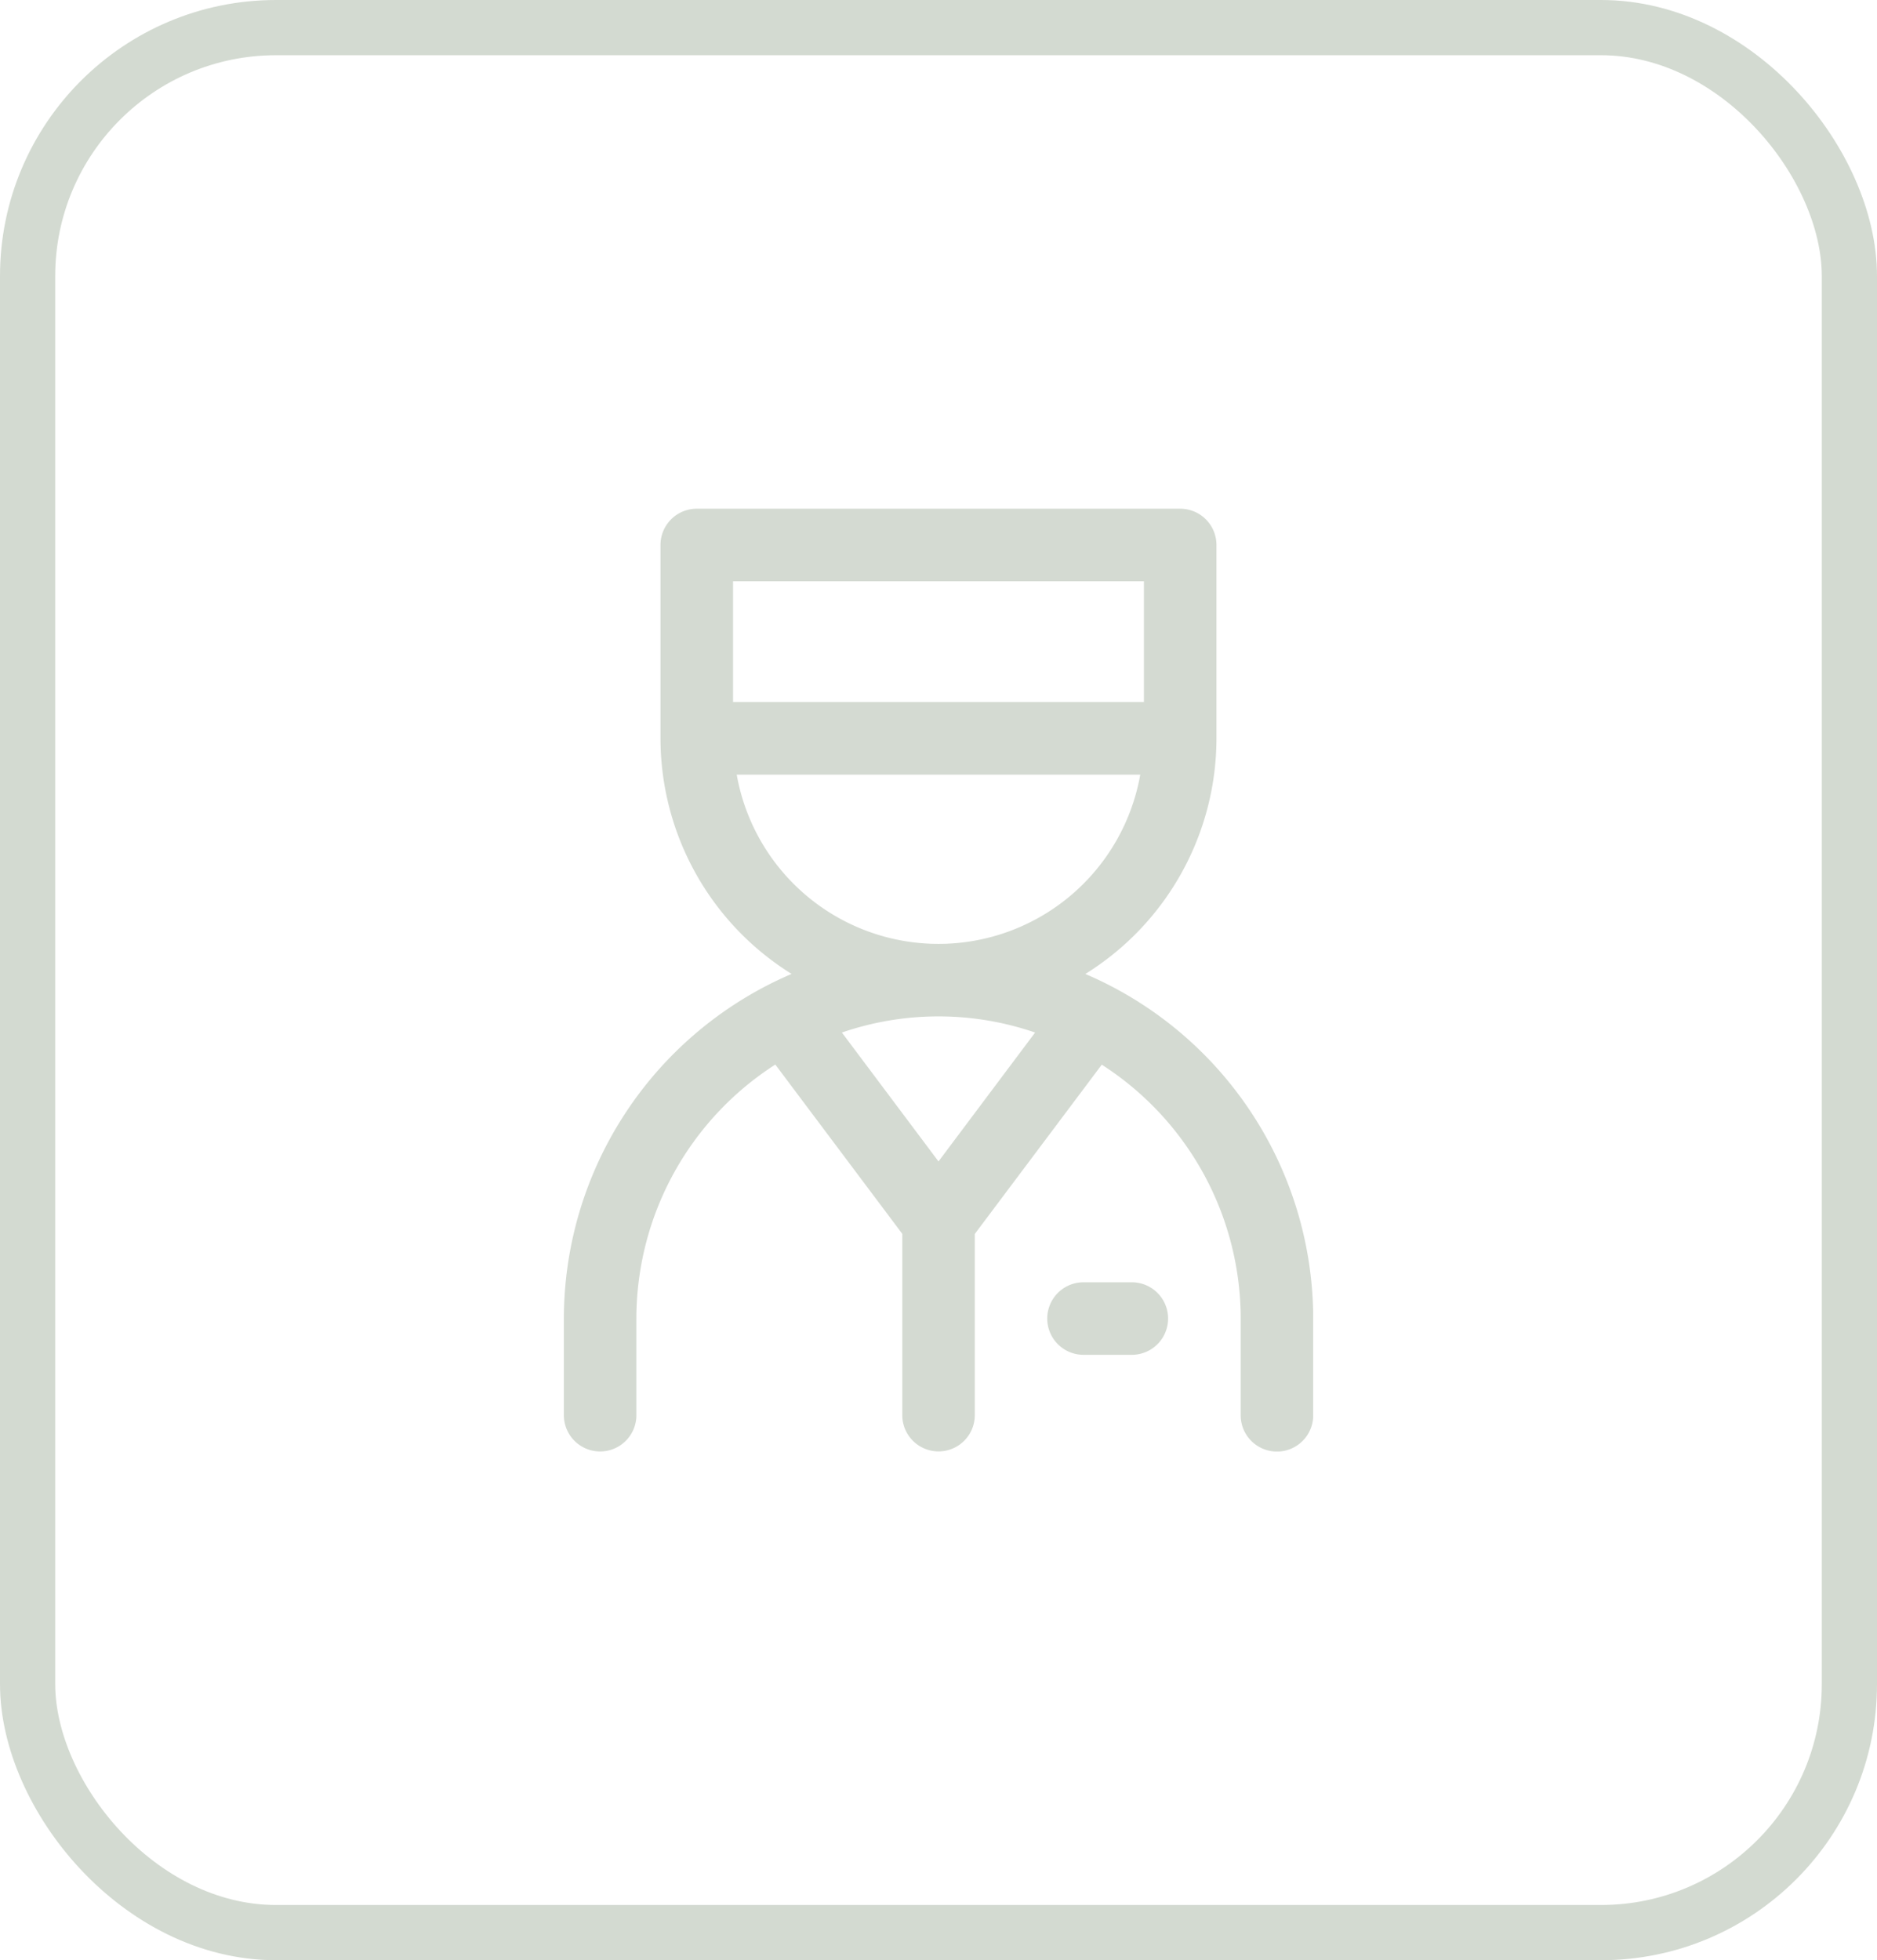
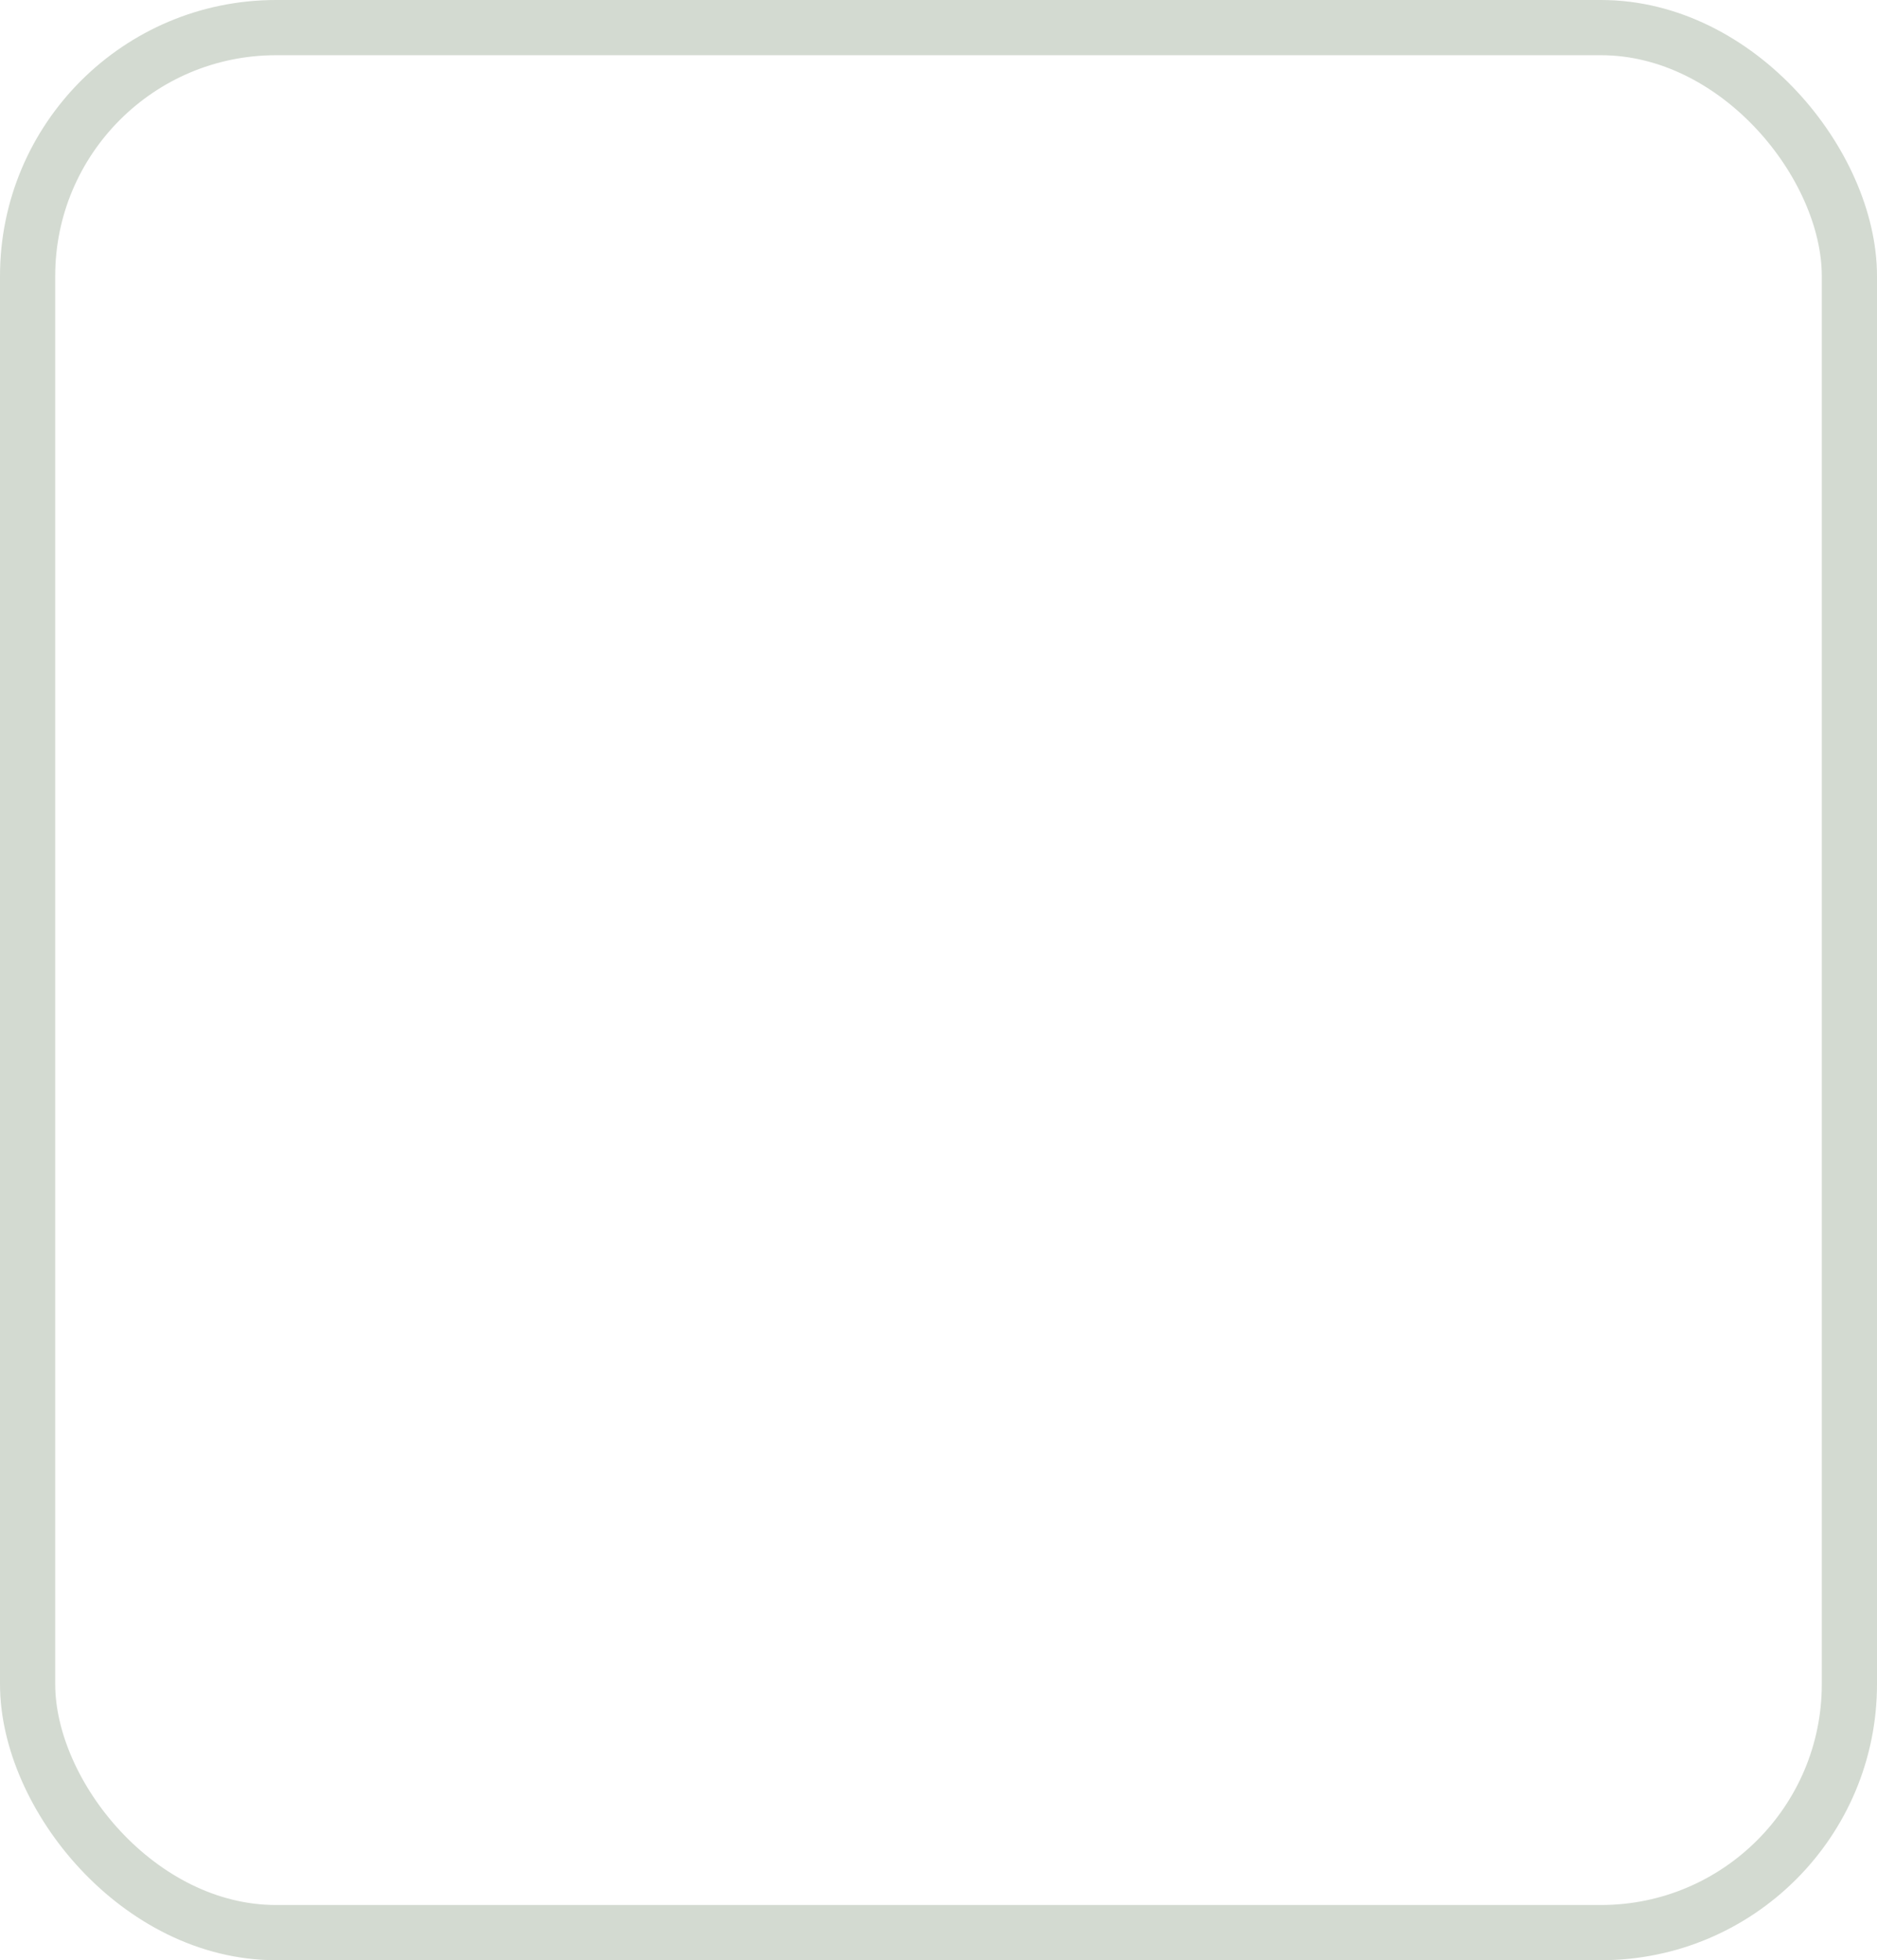
<svg xmlns="http://www.w3.org/2000/svg" width="68" height="71" viewBox="0 0 68 71">
  <defs>
    <clipPath id="clip-path">
-       <rect id="Rectangle_2117" data-name="Rectangle 2117" width="27.144" height="34.148" fill="#d4dad2" />
-     </clipPath>
+       </clipPath>
  </defs>
  <g id="Group_4192" data-name="Group 4192" transform="translate(-220 -3477)">
    <g id="Copyright-ProShots-14439105" transform="translate(220 3477)" fill="none" stroke="#d3dad1" stroke-width="2" opacity="0.999">
      <rect width="68" height="71" rx="10" stroke="none" />
      <rect x="1" y="1" width="66" height="69" rx="9" fill="none" />
    </g>
    <g id="Group_4191" data-name="Group 4191" transform="translate(240.428 3495.426)">
      <g id="Group_4190" data-name="Group 4190" clip-path="url(#clip-path)">
-         <path id="Path_36832" data-name="Path 36832" d="M18.894,16.85a10.06,10.06,0,0,0,4.748-8.532v-7A1.314,1.314,0,0,0,22.328,0H4.816A1.314,1.314,0,0,0,3.5,1.313v7A10.06,10.06,0,0,0,8.25,16.85,13.591,13.591,0,0,0,0,29.333v3.5a1.313,1.313,0,1,0,2.627,0v-3.5a10.936,10.936,0,0,1,5.033-9.2l4.6,6.131v6.567a1.313,1.313,0,1,0,2.627,0V26.268l4.6-6.131a10.936,10.936,0,0,1,5.033,9.2v3.5a1.313,1.313,0,1,0,2.627,0v-3.5a13.591,13.591,0,0,0-8.25-12.483M21.014,7H6.129V2.627H21.014ZM6.262,9.632H20.881a7.423,7.423,0,0,1-14.619,0m7.31,14.01-3.5-4.669a10.768,10.768,0,0,1,7,0Z" fill="#d4dad2" />
-         <path id="Path_36833" data-name="Path 36833" d="M13.065,16H11.313a1.313,1.313,0,0,0,0,2.627h1.751a1.313,1.313,0,1,0,0-2.627" transform="translate(7.512 12.019)" fill="#d4dad2" />
-       </g>
+         </g>
    </g>
  </g>
</svg>